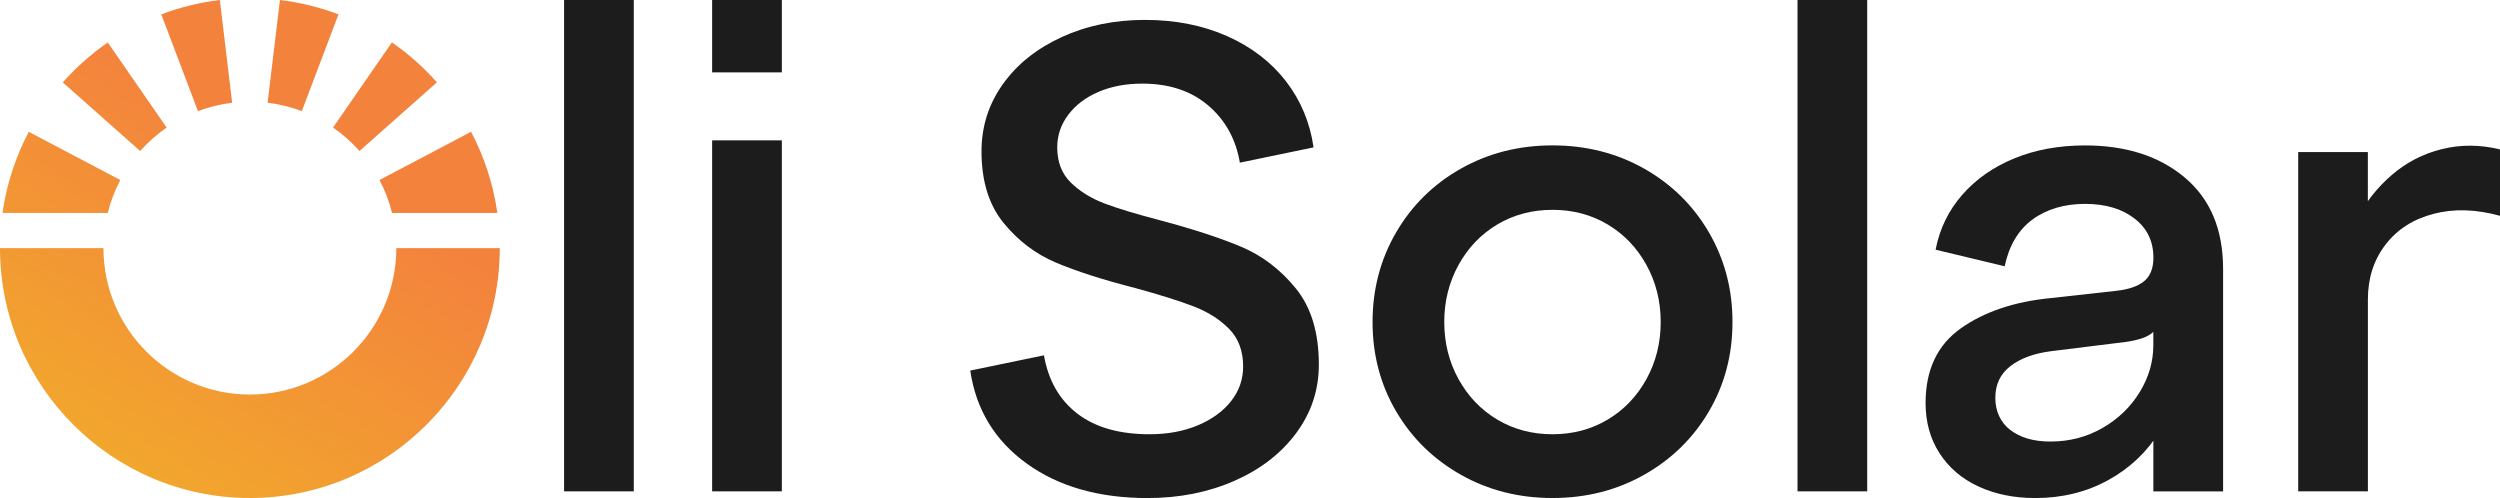
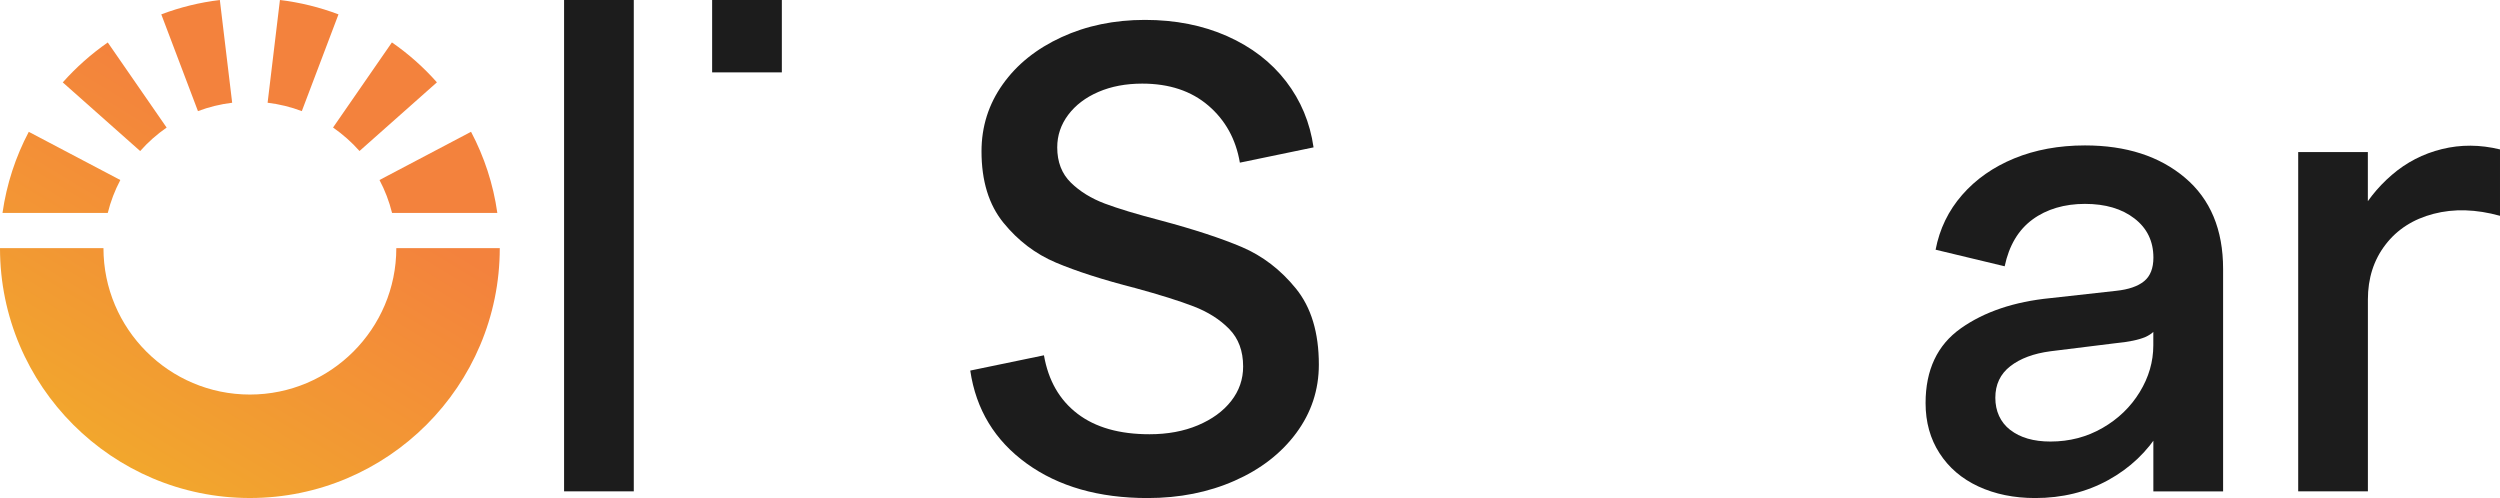
<svg xmlns="http://www.w3.org/2000/svg" xmlns:xlink="http://www.w3.org/1999/xlink" id="Capa_2" data-name="Capa 2" viewBox="0 0 551.65 109.89">
  <defs>
    <style>      .cls-1 {        fill: url(#Degradado_sin_nombre_415-3);      }      .cls-2 {        fill: url(#Degradado_sin_nombre_415-5);      }      .cls-3 {        fill: url(#Degradado_sin_nombre_415-4);      }      .cls-4 {        fill: url(#Degradado_sin_nombre_415-6);      }      .cls-5 {        fill: url(#Degradado_sin_nombre_415-2);      }      .cls-6 {        fill: #1c1c1c;      }      .cls-7 {        fill: url(#Degradado_sin_nombre_415);      }      .cls-8 {        fill: url(#Degradado_sin_nombre_415-7);      }    </style>
    <linearGradient id="Degradado_sin_nombre_415" data-name="Degradado sin nombre 415" x1="74.96" y1="39.61" x2="31.55" y2="111.09" gradientUnits="userSpaceOnUse">
      <stop offset="0" stop-color="#f3823d" />
      <stop offset="1" stop-color="#f2a92c" />
    </linearGradient>
    <linearGradient id="Degradado_sin_nombre_415-2" data-name="Degradado sin nombre 415" x1="31.39" y1="13.15" x2="-12.02" y2="84.63" xlink:href="#Degradado_sin_nombre_415" />
    <linearGradient id="Degradado_sin_nombre_415-3" data-name="Degradado sin nombre 415" x1="40.07" y1="18.42" x2="-3.34" y2="89.9" xlink:href="#Degradado_sin_nombre_415" />
    <linearGradient id="Degradado_sin_nombre_415-4" data-name="Degradado sin nombre 415" x1="54.95" y1="27.46" x2="11.54" y2="98.94" xlink:href="#Degradado_sin_nombre_415" />
    <linearGradient id="Degradado_sin_nombre_415-5" data-name="Degradado sin nombre 415" x1="70.61" y1="36.97" x2="27.2" y2="108.45" xlink:href="#Degradado_sin_nombre_415" />
    <linearGradient id="Degradado_sin_nombre_415-6" data-name="Degradado sin nombre 415" x1="92.53" y1="50.28" x2="49.12" y2="121.76" xlink:href="#Degradado_sin_nombre_415" />
    <linearGradient id="Degradado_sin_nombre_415-7" data-name="Degradado sin nombre 415" x1="30.5" y1="12.61" x2="-12.91" y2="84.09" xlink:href="#Degradado_sin_nombre_415" />
  </defs>
  <g id="Capa_1-2" data-name="Capa 1">
    <g>
      <g>
        <path class="cls-6" d="M124.47,0h15.38v108.42h-15.38V0Z" />
-         <path class="cls-6" d="M157.14,30.97h15.38v77.45h-15.38V30.97Z" />
        <path class="cls-6" d="M157.14,0h15.38v15.97h-15.38V0Z" />
        <path class="cls-6" d="M237.74,91.28c3.96,3.03,9.25,4.54,15.9,4.54,4.01,0,7.57-.66,10.7-1.98,3.12-1.32,5.57-3.1,7.33-5.35,1.76-2.25,2.64-4.78,2.64-7.62,0-3.42-1.02-6.18-3.08-8.28-2.05-2.1-4.67-3.76-7.84-4.98-3.17-1.22-7.45-2.56-12.82-4.03-7.23-1.85-13.09-3.74-17.58-5.64-4.49-1.9-8.35-4.83-11.57-8.79-3.22-3.96-4.84-9.21-4.84-15.75,0-5.47,1.56-10.4,4.69-14.8,3.12-4.4,7.45-7.86,12.97-10.4,5.52-2.54,11.65-3.81,18.39-3.81s12.79,1.2,18.17,3.59c5.37,2.39,9.69,5.71,12.97,9.96,3.27,4.25,5.3,9.11,6.08,14.58l-16.26,3.37c-.88-5.18-3.2-9.38-6.96-12.6-3.76-3.22-8.62-4.84-14.58-4.84-3.62,0-6.84.61-9.67,1.83-2.83,1.22-5.05,2.91-6.67,5.06-1.61,2.15-2.42,4.54-2.42,7.18,0,3.22,1,5.81,3,7.77,2,1.96,4.49,3.49,7.47,4.62,2.98,1.12,7.11,2.37,12.38,3.74,7.33,1.96,13.28,3.91,17.88,5.86,4.59,1.96,8.57,5.01,11.94,9.16,3.37,4.15,5.06,9.74,5.06,16.78,0,5.57-1.66,10.6-4.98,15.09-3.32,4.49-7.86,8.01-13.63,10.55-5.76,2.54-12.16,3.81-19.19,3.81-10.75,0-19.63-2.54-26.67-7.62-7.03-5.08-11.19-11.92-12.45-20.51l16.26-3.37c.97,5.57,3.44,9.87,7.4,12.89Z" />
-         <path class="cls-6" d="M308.07,51.28c3.47-5.96,8.23-10.65,14.29-14.07,6.06-3.42,12.8-5.13,20.22-5.13s14.16,1.71,20.22,5.13c6.05,3.42,10.82,8.11,14.29,14.07,3.47,5.96,5.2,12.55,5.2,19.78s-1.73,13.8-5.2,19.71c-3.47,5.91-8.23,10.57-14.29,13.99-6.06,3.42-12.8,5.13-20.22,5.13s-14.17-1.71-20.22-5.13c-6.06-3.42-10.82-8.08-14.29-13.99-3.47-5.91-5.2-12.48-5.2-19.71s1.73-13.82,5.2-19.78ZM321.84,83.66c2.1,3.81,4.96,6.79,8.57,8.94,3.61,2.15,7.67,3.22,12.16,3.22s8.55-1.07,12.16-3.22c3.61-2.15,6.47-5.13,8.57-8.94,2.1-3.81,3.15-8.01,3.15-12.6s-1.05-8.79-3.15-12.6c-2.1-3.81-4.96-6.79-8.57-8.94-3.62-2.15-7.67-3.22-12.16-3.22s-8.55,1.08-12.16,3.22c-3.61,2.15-6.47,5.13-8.57,8.94-2.1,3.81-3.15,8.01-3.15,12.6s1.05,8.79,3.15,12.6Z" />
-         <path class="cls-6" d="M396.64,0h15.38v108.42h-15.38V0Z" />
        <path class="cls-6" d="M432.68,72.45c5.18-3.66,11.77-5.88,19.78-6.67l14.51-1.61c2.73-.29,4.78-1,6.15-2.12,1.37-1.12,2.05-2.86,2.05-5.2,0-3.61-1.39-6.49-4.18-8.64-2.78-2.15-6.42-3.22-10.92-3.22s-8.45,1.15-11.57,3.44c-3.13,2.3-5.18,5.74-6.15,10.33l-15.24-3.66c.88-4.59,2.83-8.62,5.86-12.09,3.03-3.47,6.86-6.15,11.5-8.06,4.64-1.9,9.84-2.86,15.6-2.86,9.08,0,16.43,2.37,22.05,7.11,5.62,4.74,8.43,11.45,8.43,20.15v49.08h-15.39v-13.77l1.47.44c-2.83,4.59-6.64,8.21-11.43,10.84-4.79,2.64-10.16,3.96-16.12,3.96-4.69,0-8.86-.86-12.53-2.56s-6.52-4.15-8.57-7.33c-2.05-3.17-3.08-6.86-3.08-11.06,0-7.33,2.59-12.82,7.76-16.48ZM443.59,94.87c2.2,1.71,5.15,2.56,8.86,2.56,4.2,0,8.03-1,11.5-3,3.47-2,6.2-4.64,8.2-7.91,2-3.27,3-6.71,3-10.33v-5.42l1.47.44c-.68,1.47-1.76,2.52-3.22,3.15-1.47.64-3.71,1.1-6.74,1.39l-14.21,1.76c-3.71.49-6.67,1.59-8.86,3.3-2.2,1.71-3.3,4.03-3.3,6.96s1.1,5.4,3.3,7.11Z" />
        <path class="cls-6" d="M507.11,33.55h15.38v17.88l-2.49-2.93c1.95-3.81,4.54-7.11,7.77-9.89,3.22-2.78,6.91-4.69,11.06-5.71,4.15-1.03,8.42-1,12.82.07v14.65c-5.27-1.46-10.16-1.61-14.65-.44-4.49,1.17-8.04,3.44-10.62,6.81-2.59,3.37-3.88,7.4-3.88,12.09v42.34h-15.38V33.55Z" />
      </g>
      <g>
        <path class="cls-7" d="M79.33,33.32c-1.73-1.95-3.7-3.69-5.84-5.18l12.99-18.78c3.65,2.52,6.99,5.49,9.93,8.81l-17.08,15.15Z" />
        <path class="cls-5" d="M13.85,18.18c2.95-3.32,6.29-6.28,9.93-8.81l12.99,18.78c-2.14,1.48-4.11,3.22-5.84,5.18l-17.08-15.15Z" />
        <g>
          <path class="cls-1" d="M43.68,24.52L35.59,3.17C39.74,1.6,44.09.53,48.51,0l2.72,22.67c-2.58.31-5.12.93-7.55,1.85Z" />
          <path class="cls-3" d="M59.05,22.67L61.77,0c4.42.53,8.77,1.6,12.92,3.17l-8.09,21.35c-2.42-.92-4.96-1.54-7.55-1.85Z" />
        </g>
        <path class="cls-2" d="M55.14,109.89C24.74,109.89,0,85.15,0,54.75h22.83c0,17.82,14.49,32.31,32.31,32.31s32.31-14.49,32.31-32.31h22.83c0,30.41-24.74,55.14-55.14,55.14Z" />
        <g>
          <path class="cls-4" d="M86.51,46.98h23.23c-.9-6.38-2.9-12.41-5.8-17.9l-20.2,10.64c1.2,2.27,2.14,4.71,2.77,7.26Z" />
          <path class="cls-8" d="M26.54,39.72L6.35,29.09c-2.9,5.49-4.89,11.52-5.8,17.9h23.23c.63-2.55,1.57-4.99,2.77-7.26Z" />
        </g>
      </g>
    </g>
  </g>
</svg>